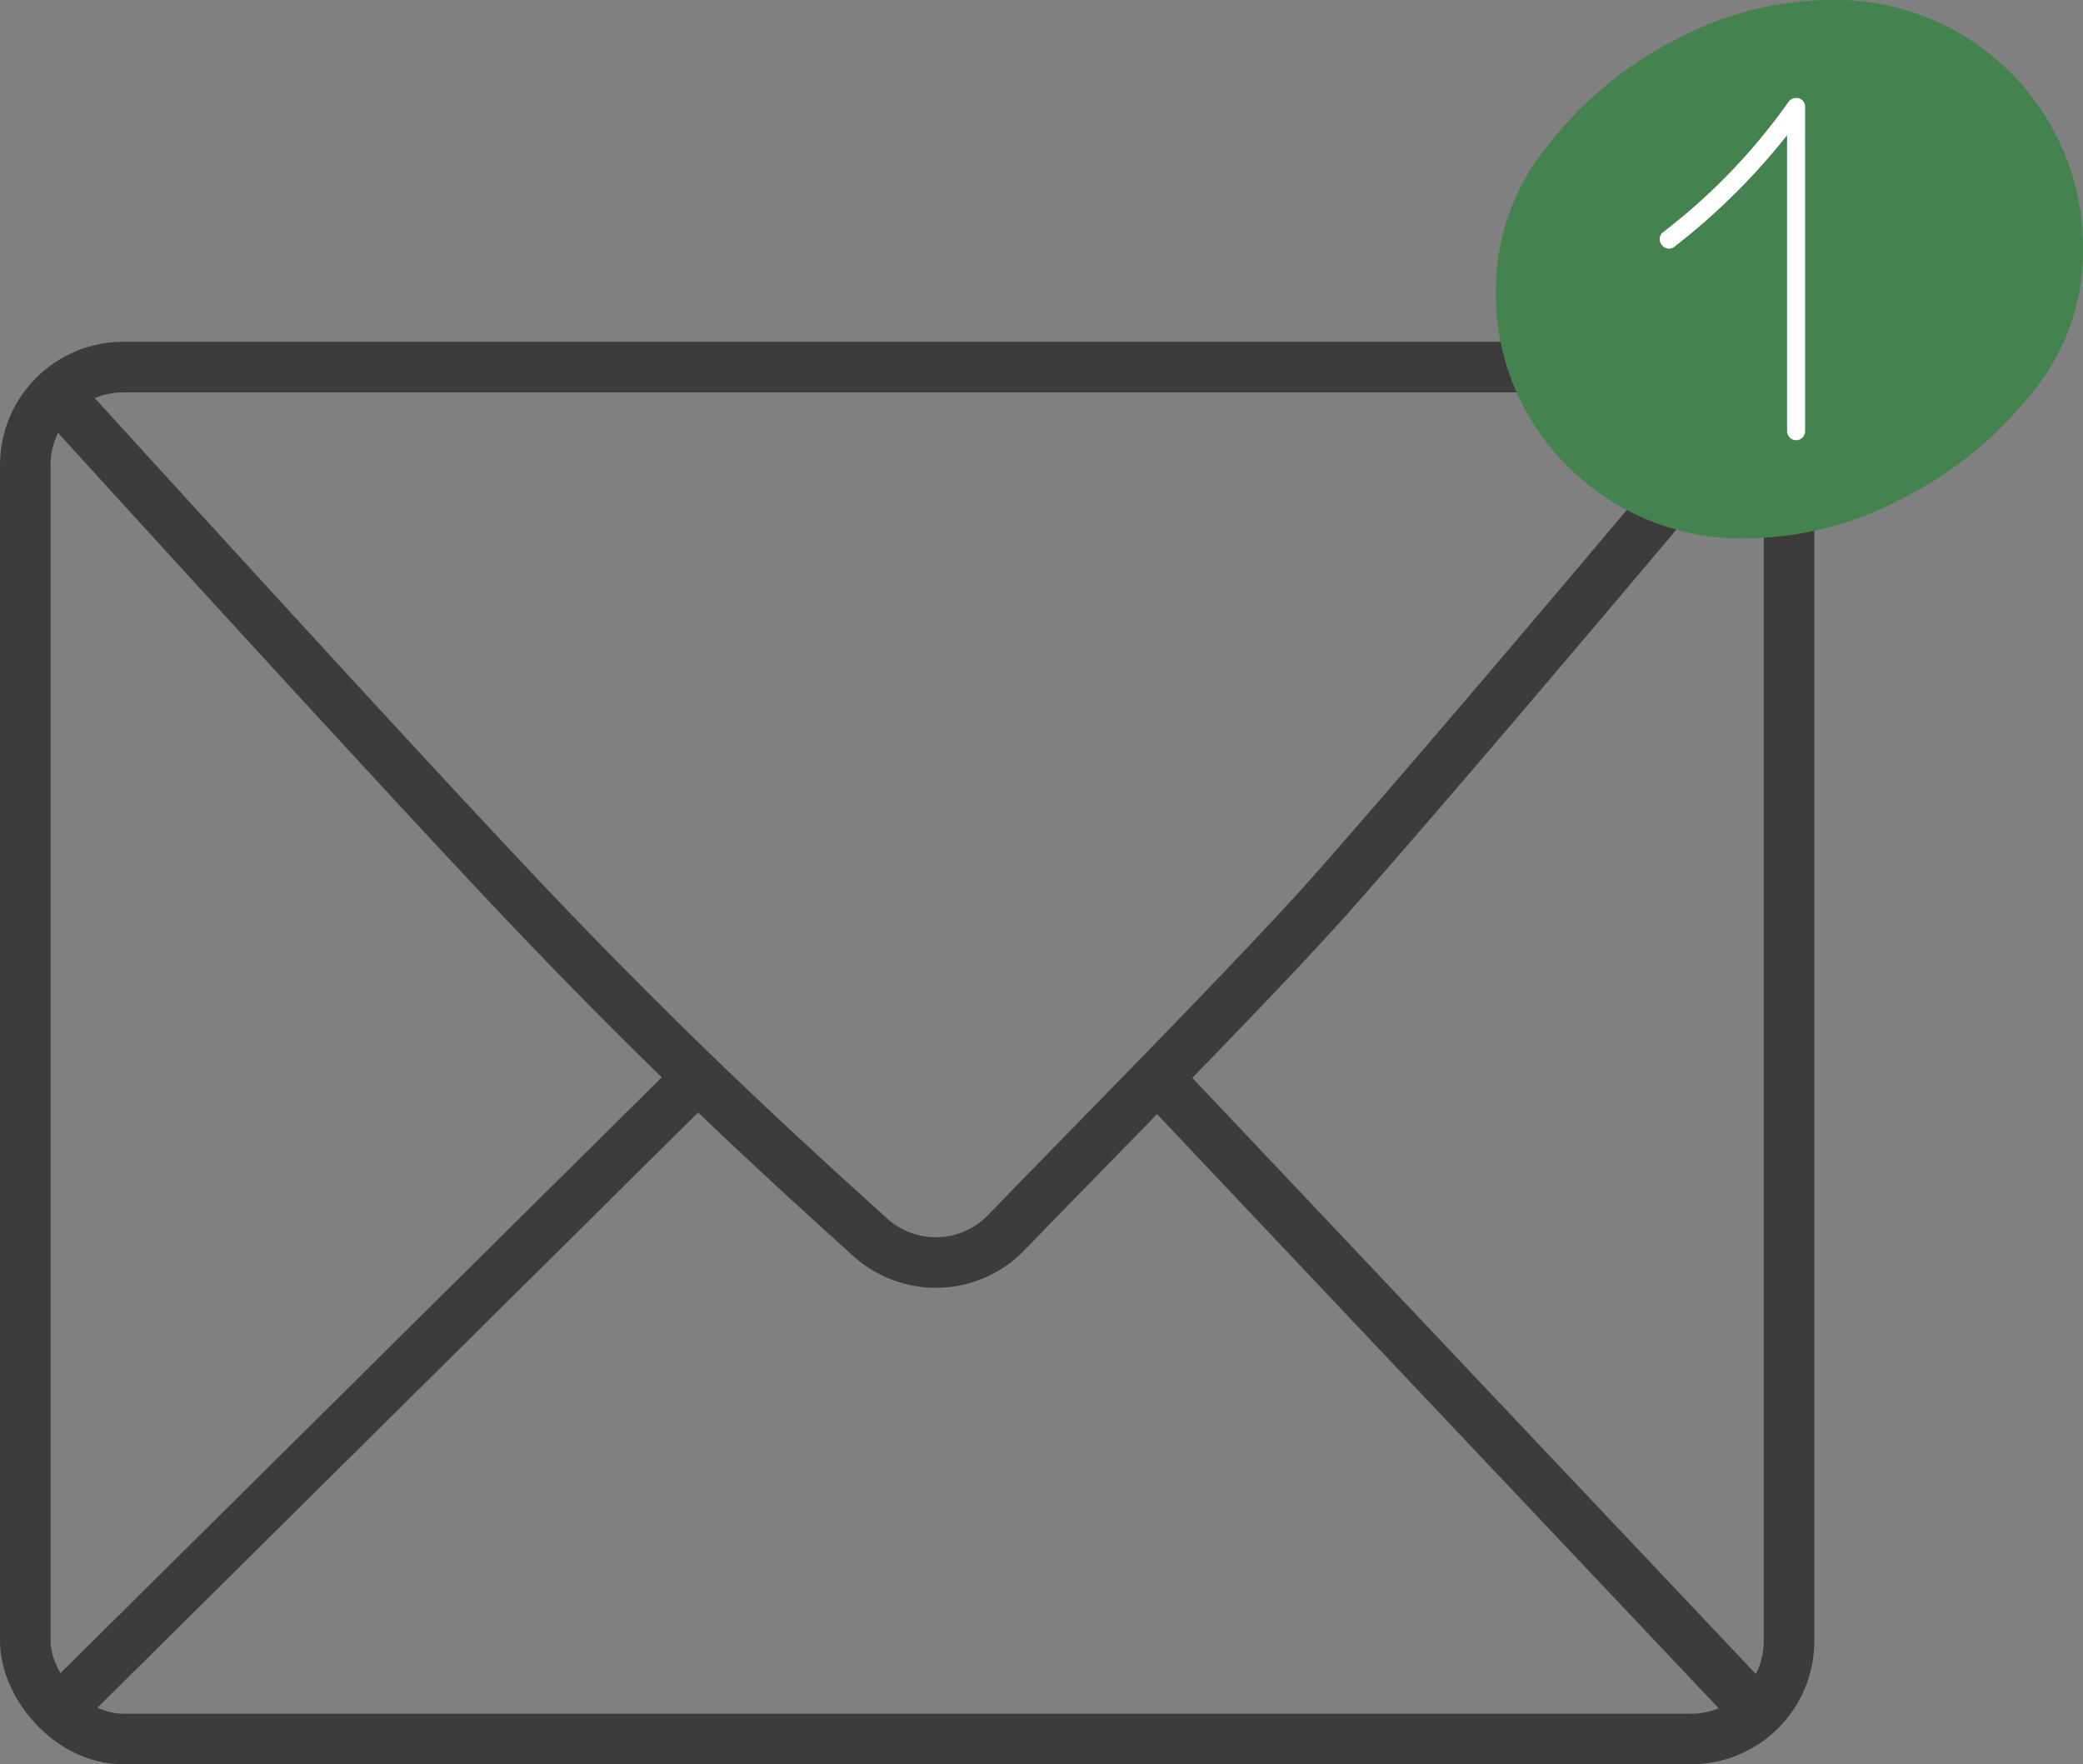
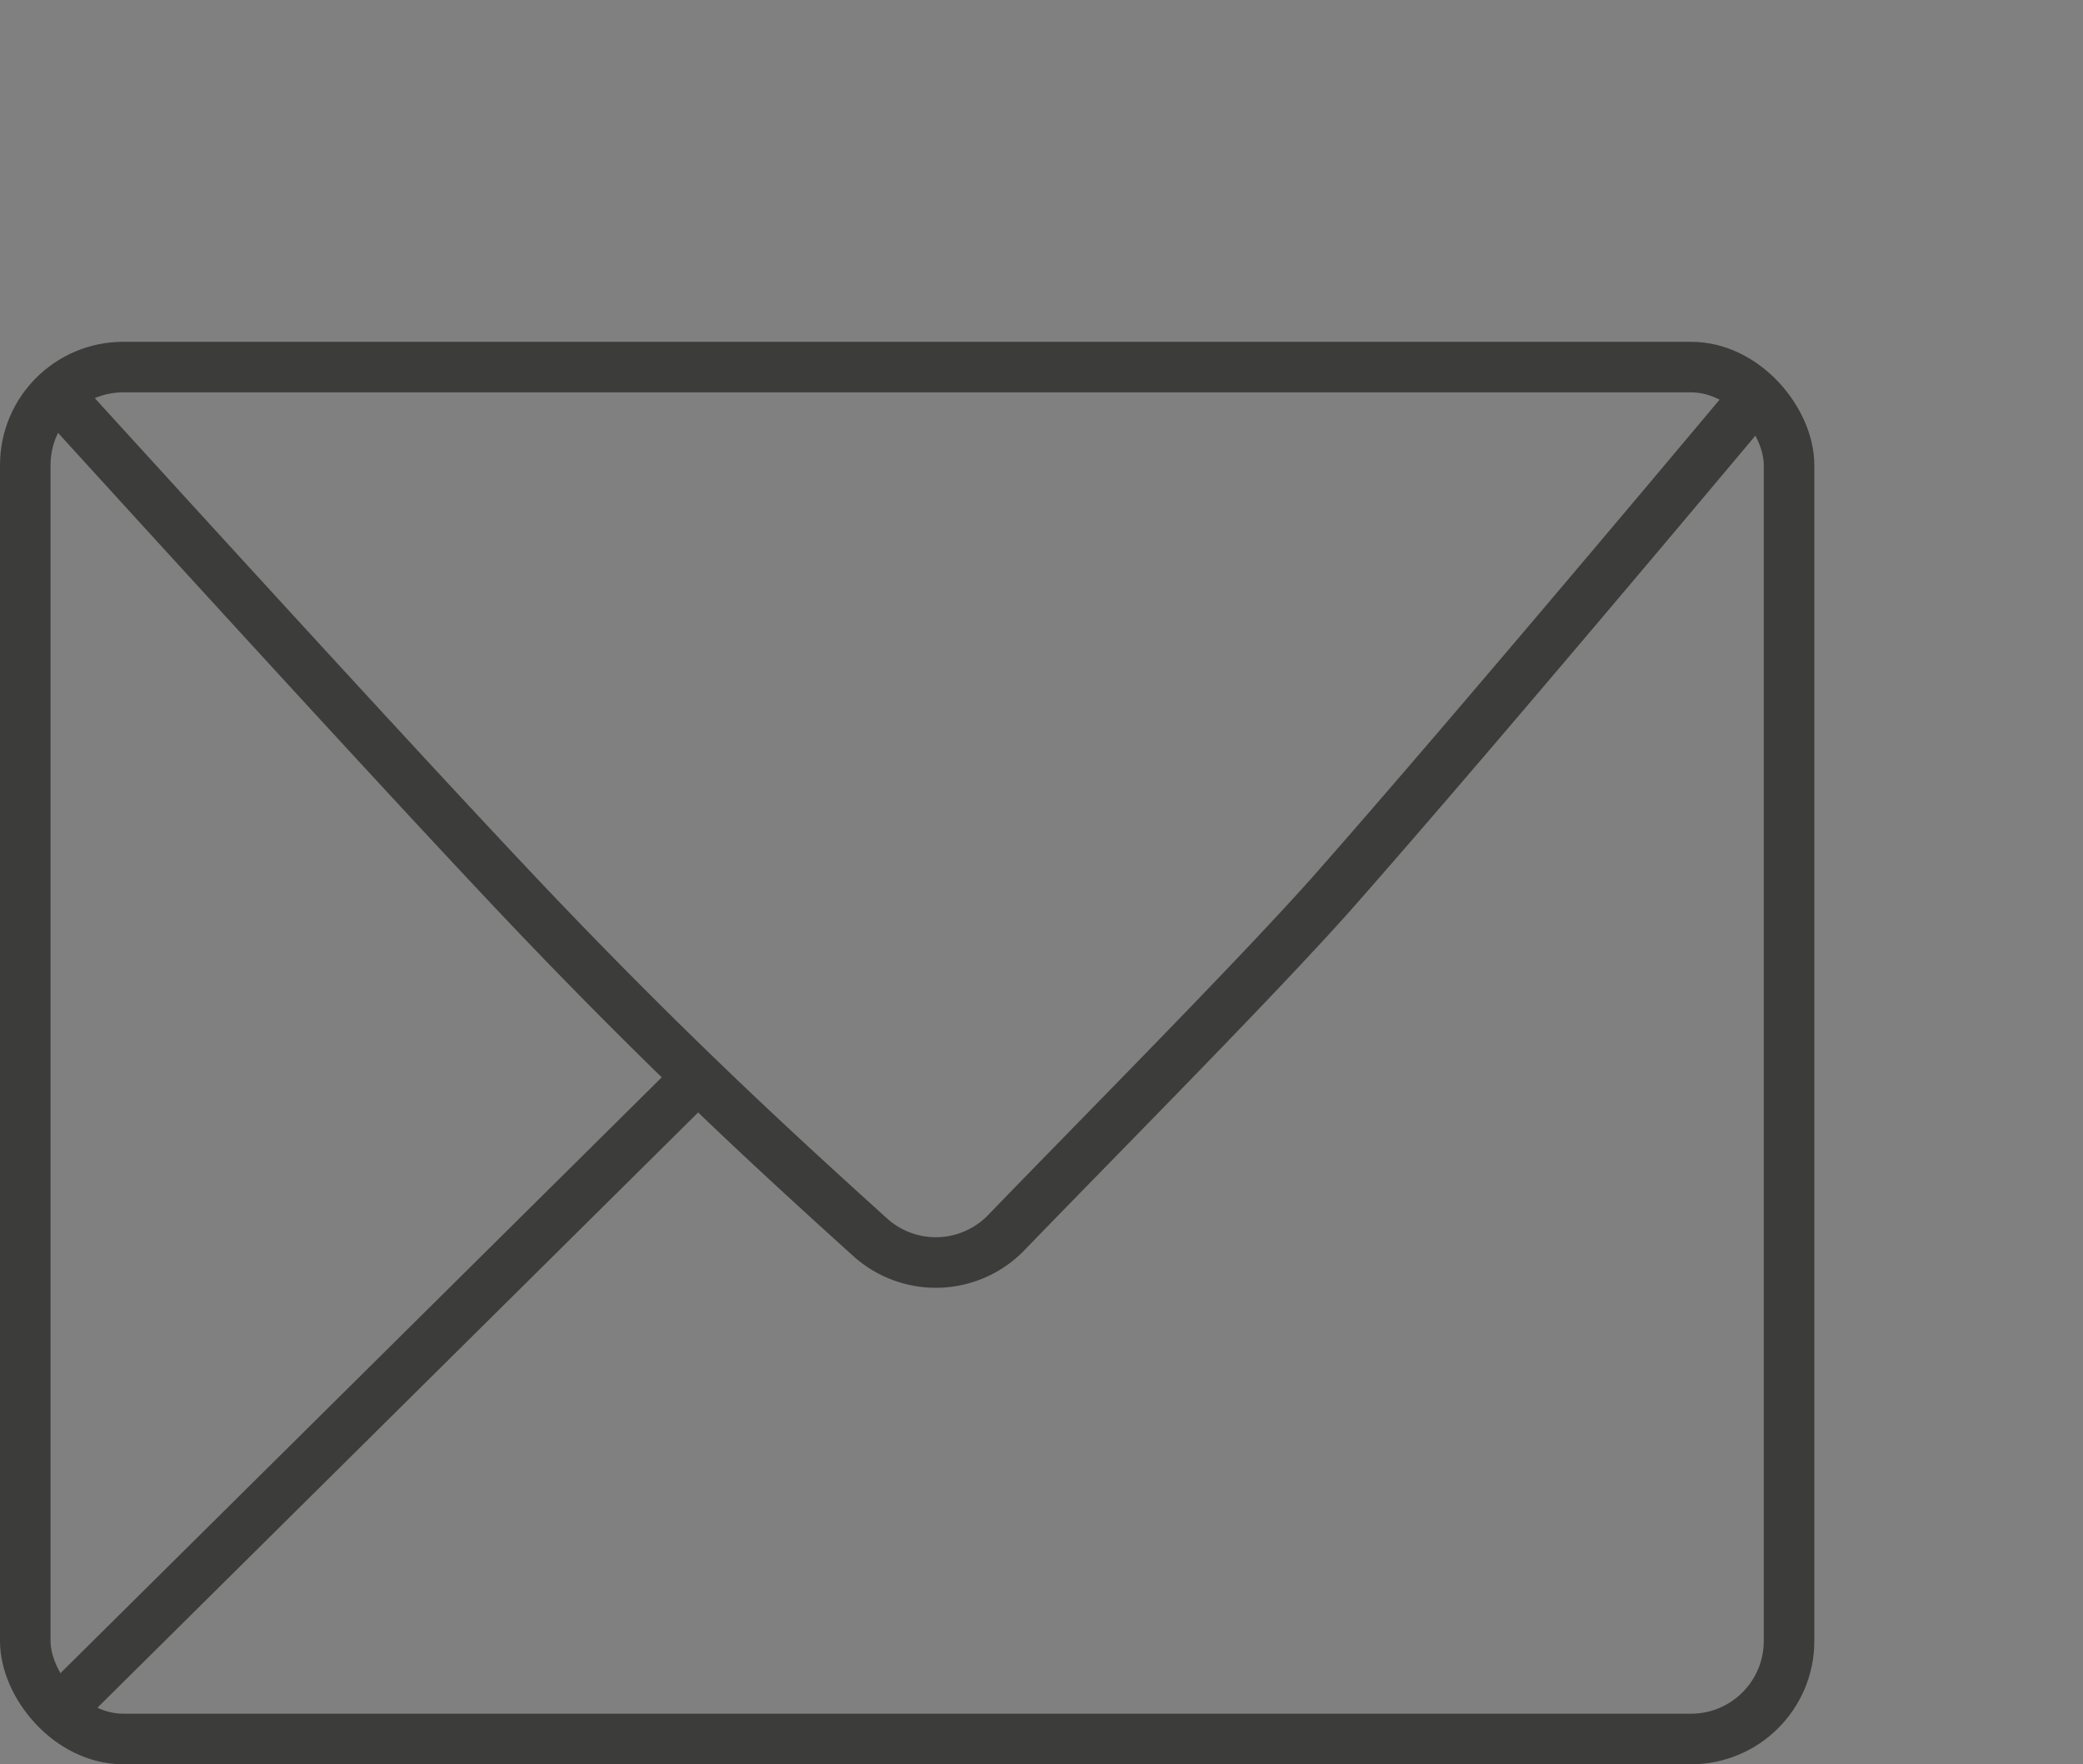
<svg xmlns="http://www.w3.org/2000/svg" viewBox="0 0 106.29 90.02">
  <rect x="0" y="0" width="106.29" height="90.02" fill="#808080" stroke="none" />
  <defs>
    <style>.cls-1{fill:none;stroke:#3c3c3b;stroke-miterlimit:10;stroke-width:2.58px;}.cls-2{fill:#448350;}.cls-3{fill:#fff;}</style>
  </defs>
  <g id="Calque_2" data-name="Calque 2">
    <g id="Mode_Isolation" data-name="Mode Isolation">
      <rect class="cls-1" x="1.29" y="18.73" width="90" height="70" rx="5" />
      <path class="cls-1" d="M2.88,20.08s15,16.5,22.33,24.3c8.33,8.9,14.55,14.55,19.16,18.72a5,5,0,0,0,7-.23c4.49-4.65,12.48-12.68,16.55-17.24C75.54,37,89.69,20.08,89.69,20.08" />
      <line class="cls-1" x1="2.88" y1="87.39" x2="35.61" y2="54.96" />
-       <line class="cls-1" x1="89.69" y1="87.39" x2="59.03" y2="54.96" />
-       <path class="cls-2" d="M102.62,3.73a12.61,12.61,0,0,1,3.67,9.2,11.28,11.28,0,0,1-2.67,7.2A19.68,19.68,0,0,1,97,25.47a17.3,17.3,0,0,1-7.73,2A12.56,12.56,0,0,1,80,23.8a12.37,12.37,0,0,1-3.67-9.13A11.57,11.57,0,0,1,79,7.4,19.35,19.35,0,0,1,85.55,2a16.93,16.93,0,0,1,7.67-2A12.62,12.62,0,0,1,102.62,3.73Z" />
-       <path class="cls-3" d="M91.19,22a.46.46,0,1,0,.92,0V5.44A.44.44,0,0,0,91.65,5a.47.47,0,0,0-.38.19,30.78,30.78,0,0,1-6.41,6.66.44.44,0,0,0-.17.35.5.5,0,0,0,.47.49.48.48,0,0,0,.32-.13,33.62,33.62,0,0,0,5.71-5.66Z" />
    </g>
  </g>
</svg>